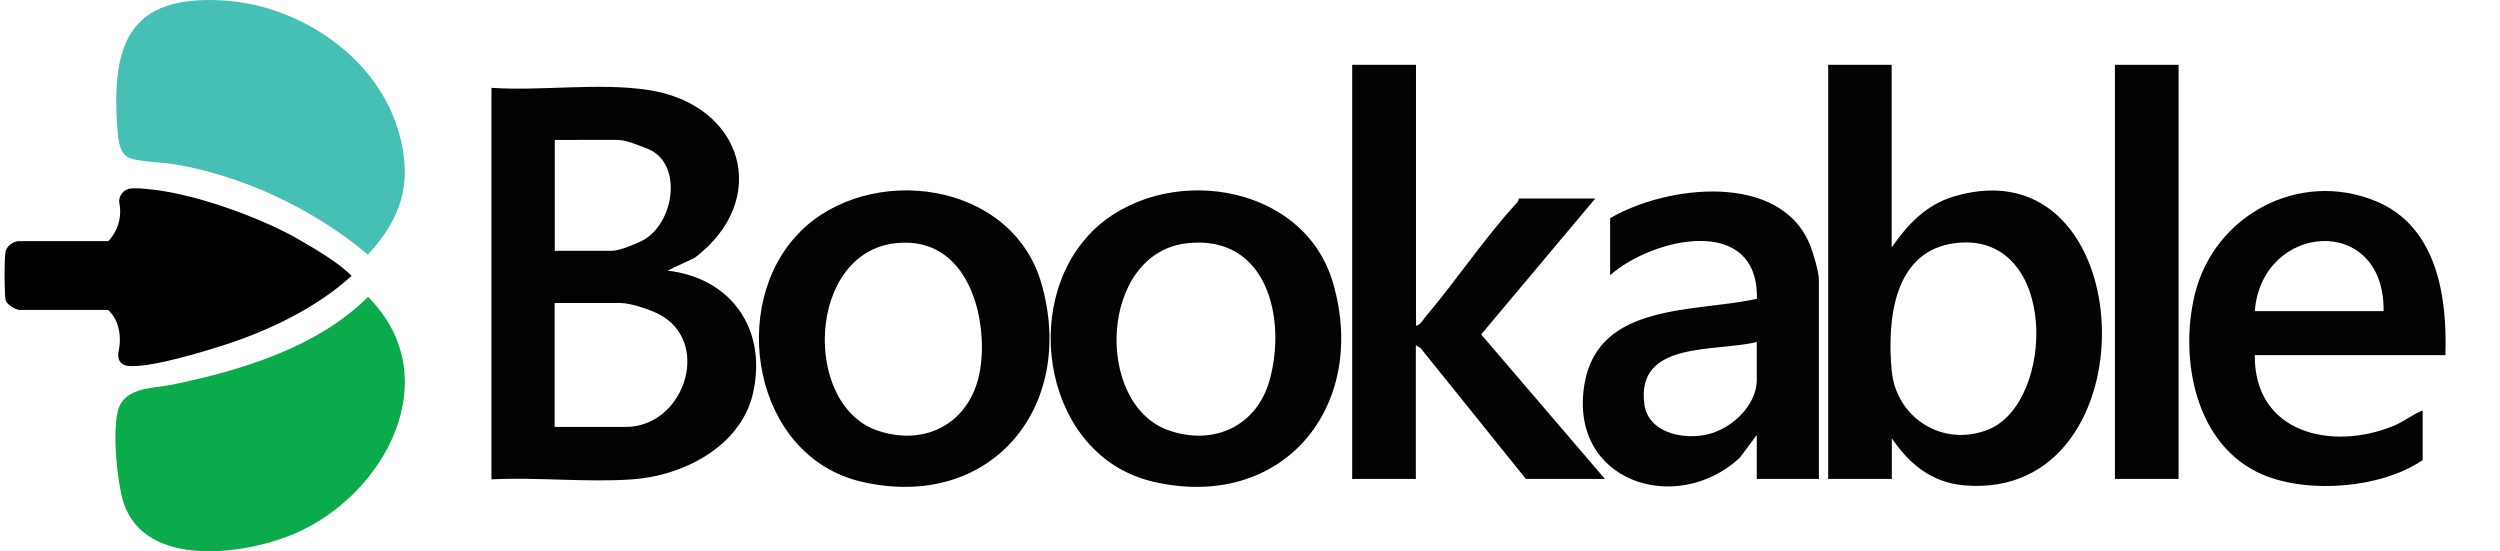
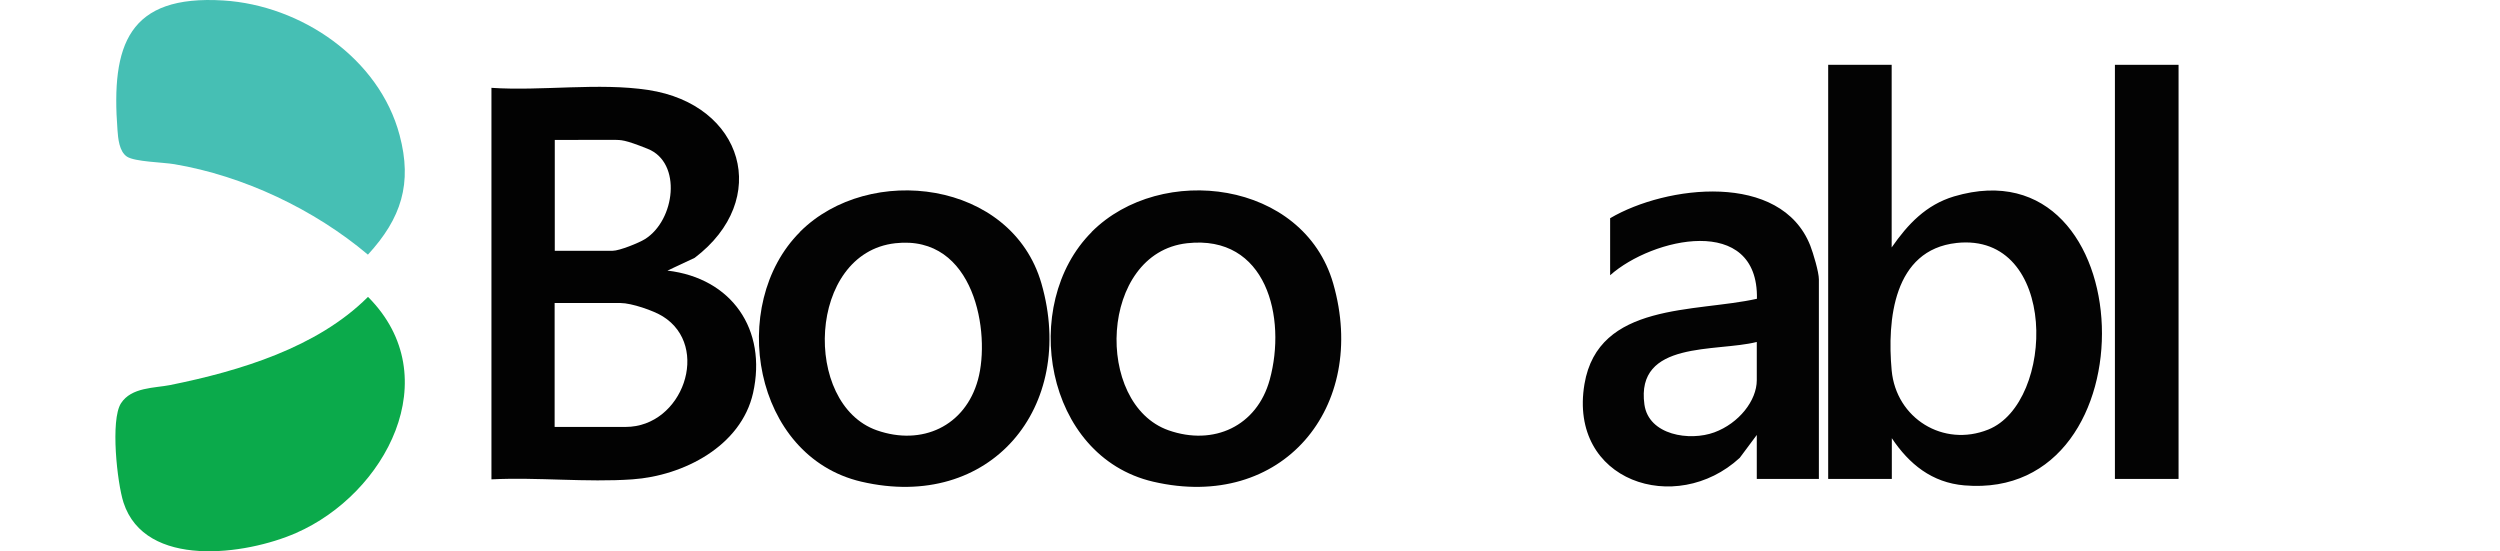
<svg xmlns="http://www.w3.org/2000/svg" id="Layer_1" viewBox="0 0 3047.104 671.918">
  <defs>
    <style>.cls-4{fill:#020202}.cls-5{fill:#030303}</style>
  </defs>
-   <path d="m141.887 61.664 303.845 273.965c-66.513 63.14-157.944 101.174-248.064 116.725-19.11 3.372-55.833-.375-63.89 19.672s-4.87 100.612 3.186 125.531c27.354 84.312 154.946 66.513 218.46 38.596 113.166-49.65 192.418-198.975 91.994-300.337 42.156-45.902 55.458-92.18 39.158-153.447C460.72 84.943 361.982 17.87 263.619 11.873c-120.472-7.495-142.393 56.395-134.15 163.939 8.244 107.544 2.81 27.729 11.992 33.724 9.18 5.996 45.528 7.12 59.954 9.556 87.684 14.614 179.678 54.896 243.942 116.724L141.887 61.665Zm1595.498 17.658h-77.567v504.745h77.567V421.065l5.62 3.372 128.529 159.63h96.302L1817.012 407.95l139.02-165.626h-93.304c0 1.874-.75 3.56-1.874 4.872-39.158 42.53-73.632 94.616-111.478 139.02-3.185 3.747-6.933 10.867-11.804 11.054V79.322h-.187Zm610.04 0h-77.566v504.745h77.567v-49.65c21.172 31.664 49.088 54.334 88.433 57.52 233.262 19.86 217.899-420.434-12.553-352.236-34.286 10.118-56.395 33.913-76.067 62.204V79.322h.187Zm359.73 0h-77.567v504.745h77.567V79.322Zm-2108.351 27.73V583.88c56.208-2.81 116.162 3.747 171.808 0 62.016-4.31 132.463-40.282 147.077-105.296 17.237-77.192-26.043-139.77-104.359-149.138l33.163-15.55c93.866-71.197 59.58-186.797-56.583-204.597-60.142-9.18-129.84 1.5-191.294-2.623l.188.375ZM133.779 381.344v56.582c0 7.307 16.113 14.427 22.857 14.614 32.976.75 89.745-14.052 121.784-24.918 57.332-19.486 112.603-50.4 157.381-91.057 1.687-6.932-59.018-47.214-68.573-52.648-52.648-30.54-130.027-58.83-190.731-63.514-10.493-.75-24.357-2.81-33.538 2.248-9.18 5.059-9.18 8.056-9.18 8.618v58.644H17.616c-5.246 0-15.176 7.494-16.487 13.302-1.312 5.808-1.687 56.957 0 64.64 1.686 7.68 12.74 13.489 18.36 13.489h114.29Zm841.242-98.739c-88.246 88.247-57.52 273.357 74.756 304.272 157.57 36.91 262.865-90.87 219.585-241.506-36.16-125.53-209.842-147.452-294.341-62.953v.188Zm355.607 0c-88.246 88.247-57.519 273.357 74.757 304.272 157.569 36.91 262.864-90.87 219.585-241.506-36.16-125.53-209.843-147.452-294.342-62.953v.188Zm897.638 301.461v-243.38c0-8.992-6.745-32.038-10.492-41.218-35.786-90.494-175.556-73.445-243.942-33.35v69.51c51.524-45.715 180.802-75.318 178.928 28.666-75.13 17.05-193.355 3.935-210.217 103.984-19.86 118.599 111.479 161.317 189.233 89.933l20.797-27.917v53.585h75.505l.188.187Zm818.571-151.199c2.436-72.133-10.68-157.381-85.435-187.733-93.305-37.847-196.353 17.424-219.96 113.727-19.485 79.252.75 185.298 83 219.96 55.833 23.606 144.454 16.3 194.666-17.8v-60.517c-12.553 5.059-23.045 13.677-35.785 18.923-75.318 30.54-169.935 8.619-168.81-86.372h232.512l-.188-.188Z" style="fill:none" />
-   <path d="M1725.865 78.995v317.948c4.871-.187 8.618-7.12 11.803-11.054 37.66-44.404 72.134-96.49 111.479-139.02 1.311-1.312 1.874-3.185 1.874-4.871h93.304l-139.02 165.625 150.824 176.117h-96.302l-128.529-159.63-5.62-3.372v163.003h-77.567V78.995h77.754Z" class="cls-5" />
  <path d="M598.804 107.051c61.266 4.122 131.151-6.557 191.294 2.623 116.162 17.612 150.449 133.4 56.582 204.596l-33.163 15.551c78.316 9.18 121.596 71.758 104.36 149.138-14.615 65.013-85.062 100.986-147.077 105.296-55.833 3.934-115.601-2.81-171.809 0v-476.83l-.187-.374Zm77.38 63.515v135.086h70.634c8.056 0 31.85-9.556 39.345-14.24 36.722-23.045 45.41-93.131 3.372-109.98-29.386-11.777-32.506-10.614-40.361-10.991m-72.99 349.924h86.372c69.697 0 103.984-98.176 45.34-134.71-11.24-7.12-38.408-16.301-51.336-16.301h-80.564v151.011h.187Z" class="cls-4" />
  <path d="M975.02 282.606c84.5-84.498 258.182-62.765 294.342 62.953 43.28 150.637-62.016 278.228-219.585 241.506-132.275-30.914-163.002-216.025-74.756-304.271v-.188Zm116.164 13.865c-106.982 11.991-113.54 195.978-22.484 228.016 55.084 19.298 107.732-5.059 123.283-61.641 15.55-56.583-3.748-177.242-100.8-166.375Z" class="cls-5" />
  <path d="M1330.628 282.606c84.5-84.498 258.181-62.765 294.341 62.953 43.28 150.637-62.015 278.228-219.584 241.506-132.276-30.914-163.003-216.025-74.757-304.271v-.188Zm116.163 13.865c-106.982 11.991-113.54 195.978-22.483 228.016 55.084 19.298 107.731-5.059 123.282-61.641 20.797-75.693-3.747-177.242-100.799-166.375Zm769.955 287.269h-75.506v-53.584l-20.797 27.916c-77.754 71.571-209.093 28.666-189.233-89.932 16.863-100.05 135.086-87.122 210.217-103.984 1.874-103.985-127.591-74.382-178.928-28.666v-69.51c68.386-40.283 208.156-57.145 243.942 33.35 3.56 9.18 10.492 32.225 10.492 41.218v243.38l-.187-.187Zm-75.506-166.937c-49.65 12.554-147.826-2.248-136.96 76.256 5.247 37.471 55.271 44.966 85.249 33.912 29.977-11.055 51.711-38.784 51.711-63.515v-46.652Zm164.405-337.807v222.582c19.673-28.291 41.781-51.898 76.068-62.203 230.451-68.199 245.627 372.095 12.553 352.235-39.533-3.373-67.262-25.856-88.434-57.52v49.65h-77.567V78.996h77.567-.187Zm79.066 217.149c-77.005 8.43-84.687 93.867-79.066 155.32 5.434 58.456 62.953 94.055 117.662 72.133 82.063-32.787 85.81-241.13-38.783-227.453h.187Z" class="cls-5" />
-   <path d="M2980.748 432.827h-232.512c-.937 94.991 93.492 117.1 168.81 86.373 12.74-5.247 23.233-13.865 35.786-18.924v60.517c-50.213 34.287-138.833 41.407-194.667 17.8-82.25-34.662-102.298-140.707-83-219.96 23.607-96.303 126.655-151.761 219.96-113.727 74.756 30.352 87.871 115.6 85.436 187.734l.187.187Zm-75.506-53.585c1.5-119.722-148.576-108.106-157.007 0h157.007Z" class="cls-4" />
  <path d="M2577.749 78.995h77.567V583.74h-77.567z" class="cls-5" />
  <path d="m448.546 361.921.462.382c96.705 97.606 20.85 239.683-88.122 287.314-61.162 26.882-184.027 44.022-210.368-37.166-7.758-23.996-16.097-100.58-3.067-120.88 12.714-19.809 41.171-18.498 60.006-22.265 85.461-17.304 179.221-45.791 240.727-107.12l.362-.264Z" style="fill:#0baa4b" />
-   <path d="m448.508 310.291-.054.106c-65.455-55.196-151.551-96.027-235.987-110.28-13.892-2.346-48.172-2.887-57.734-9.202-9.562-6.315-10.825-22.552-11.547-32.475C135.248 54.7 156.356-6.643 272.366.574c94.539 5.953 189.8 70.363 214.698 164.18 15.696 58.997 2.038 101.335-38.556 145.537Z" style="fill:#46bfb4" />
-   <path d="M134.928 381.155c-1.142-1.301-2.363-3.266-3.732-3.357H24.568c-5.412 0-16.418-6.495-17.68-12.269-1.624-7.036-1.805-52.14 0-59.357 1.804-7.217 10.824-12.269 15.876-12.269h108.612c1.249-.304 2.609-1.828 3.609-3.428 9.381-11.907 13.35-27.063 10.644-41.857a76.559 76.559 0 0 1-.081-.452c-1.642-9.32 5.255-17.986 14.704-18.482 6.17-.323 12.252-.16 15.687.532 52.777 3.325 133.387 31.393 184.265 59.358 7.685 4.945 47.55 25.81 68.327 46.585-41.47 38.167-99.597 66.356-154.264 84.037-30.851 9.923-98.211 30.177-121.041 25.251-3.786-1.439-11.119-4.433-8.529-17.758 6.068-31.21-9.77-46.533-9.77-46.533l.001-.001Z" />
+   <path d="m448.508 310.291-.054.106c-65.455-55.196-151.551-96.027-235.987-110.28-13.892-2.346-48.172-2.887-57.734-9.202-9.562-6.315-10.825-22.552-11.547-32.475C135.248 54.7 156.356-6.643 272.366.574c94.539 5.953 189.8 70.363 214.698 164.18 15.696 58.997 2.038 101.335-38.556 145.537" style="fill:#46bfb4" />
</svg>